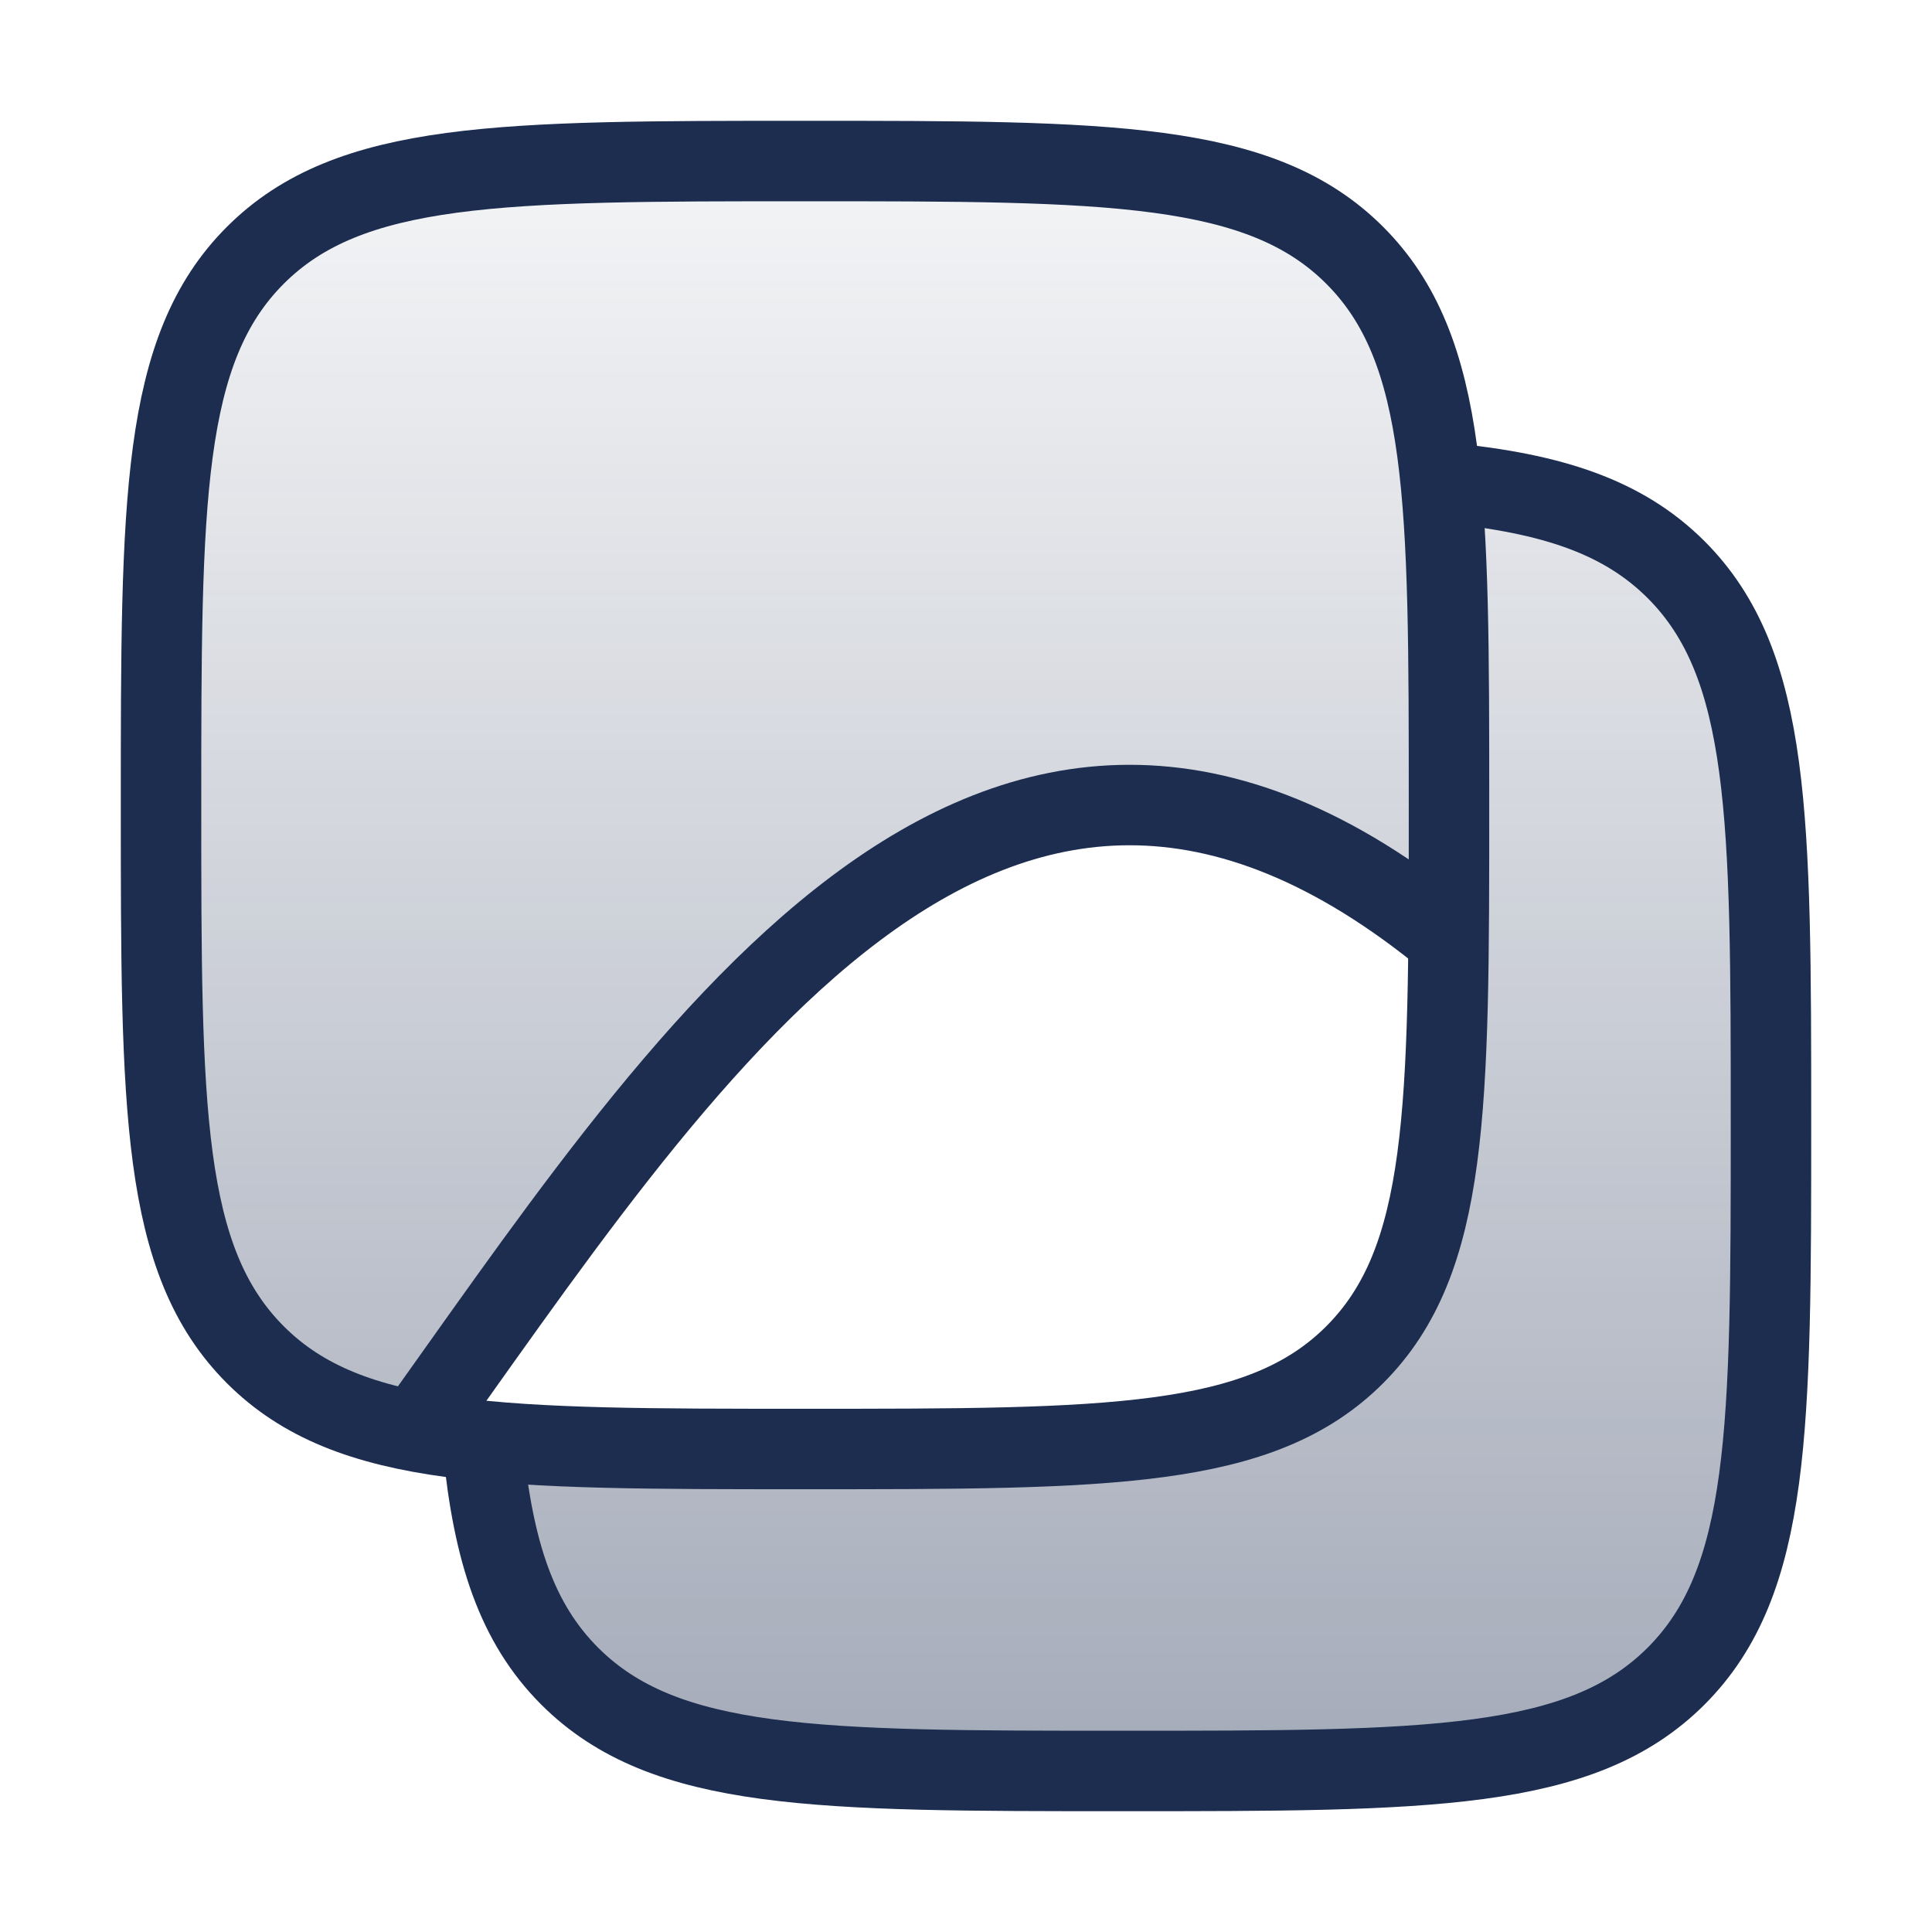
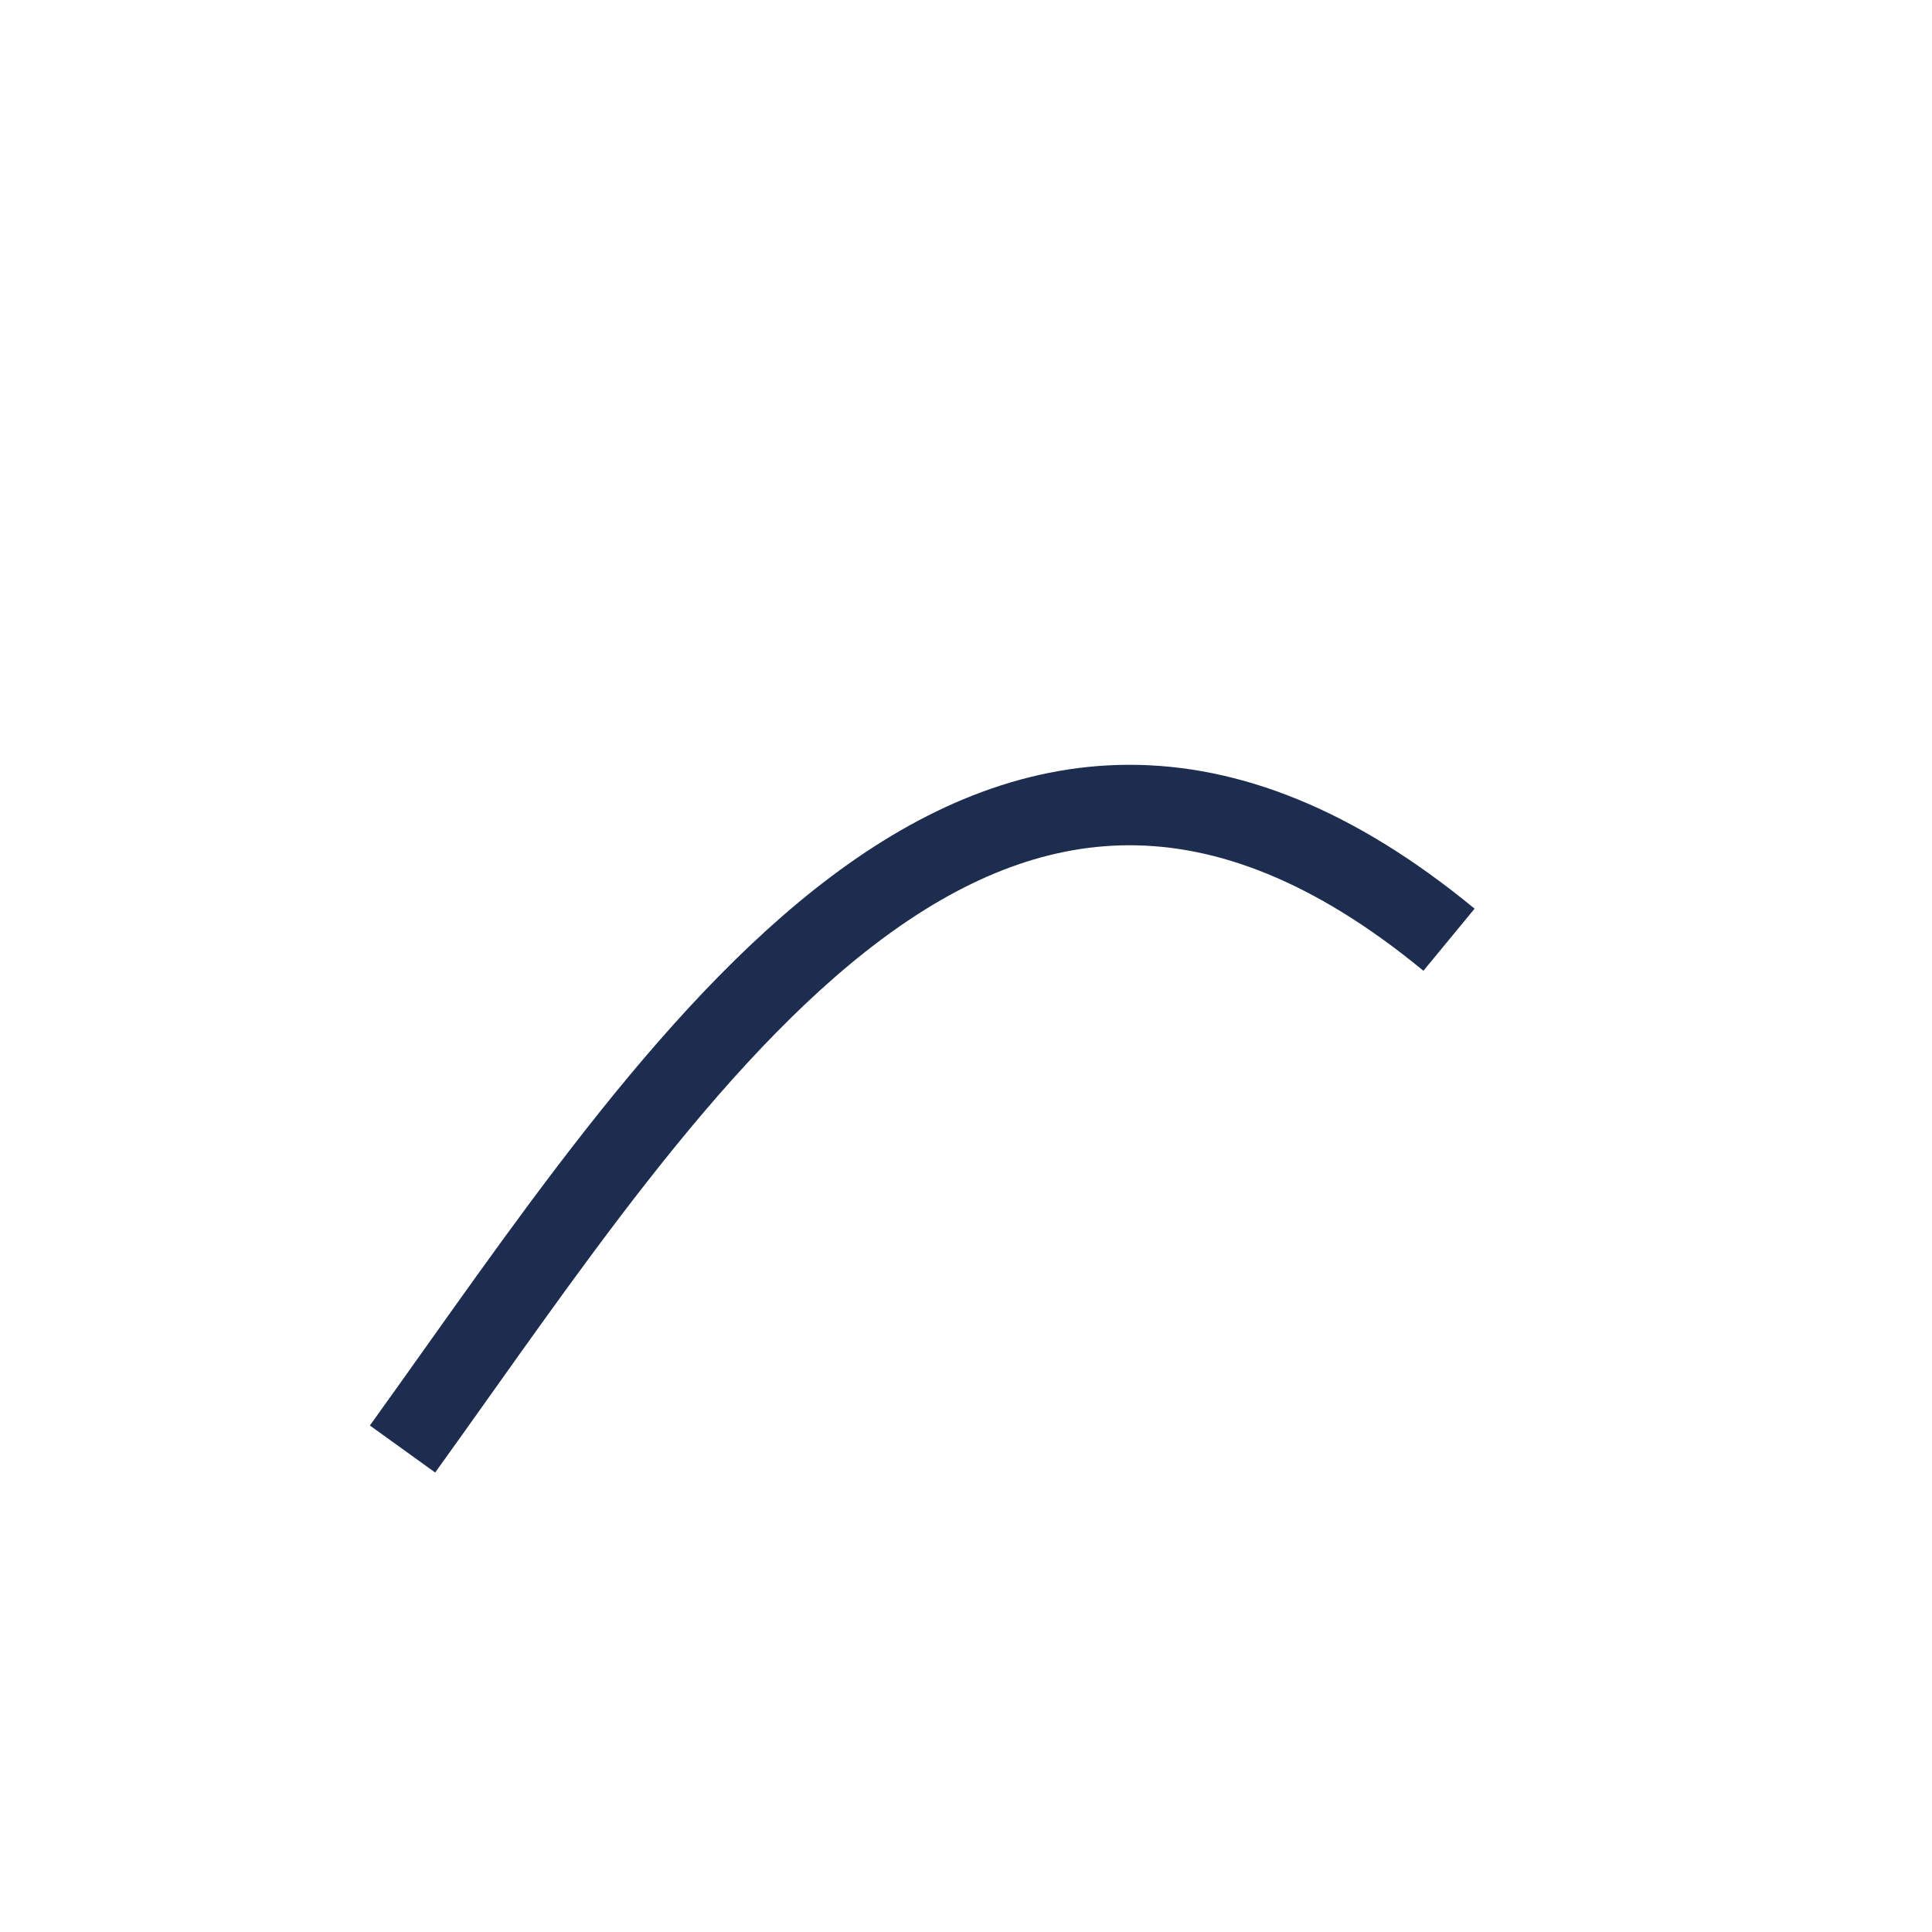
<svg xmlns="http://www.w3.org/2000/svg" width="20" height="20" viewBox="0 0 20 20" fill="none">
-   <path fill-rule="evenodd" clip-rule="evenodd" d="M5 15L5.834 17.083L7.917 18.333H12.917L16.667 17.917L17.917 16.25L18.334 12.083L17.917 7.917L17.5 5.833L15.417 5L15 5.417L14.584 2.917L10.834 1.667H5.834L3.334 2.5L2.084 3.75L1.667 7.5L2.084 12.5L2.917 14.167L5 15ZM15 9.583V11.667L13.75 14.167L12.084 15H8.334H5.417L4.584 14.167L7.5 10.833L10 8.75L12.5 8.333L15 9.583Z" fill="url(#paint0_linear_13_9)" />
-   <path d="M5 14.979C5.107 16.069 5.35 16.803 5.897 17.351C6.88 18.333 8.461 18.333 11.624 18.333C14.787 18.333 16.368 18.333 17.351 17.351C18.333 16.368 18.333 14.787 18.333 11.624C18.333 8.461 18.333 6.88 17.351 5.897C16.803 5.35 16.069 5.107 14.979 5" stroke="#1D2D50" stroke-width="0.833" />
-   <path d="M1.667 8.333C1.667 5.191 1.667 3.619 2.643 2.643C3.619 1.667 5.191 1.667 8.334 1.667C11.476 1.667 13.048 1.667 14.024 2.643C15 3.619 15 5.191 15 8.333C15 11.476 15 13.047 14.024 14.024C13.048 15 11.476 15 8.334 15C5.191 15 3.619 15 2.643 14.024C1.667 13.047 1.667 11.476 1.667 8.333Z" stroke="#1D2D50" stroke-width="0.833" />
  <path d="M4.167 15C7.017 11.041 10.221 5.79 15 9.728" stroke="#1D2D50" stroke-width="0.833" />
  <defs>
    <linearGradient id="paint0_linear_13_9" x1="10" y1="1.667" x2="10" y2="18.333" gradientUnits="userSpaceOnUse">
      <stop stop-color="#1D2D50" stop-opacity="0.05" />
      <stop offset="1" stop-color="#1D2D50" stop-opacity="0.4" />
    </linearGradient>
  </defs>
</svg>